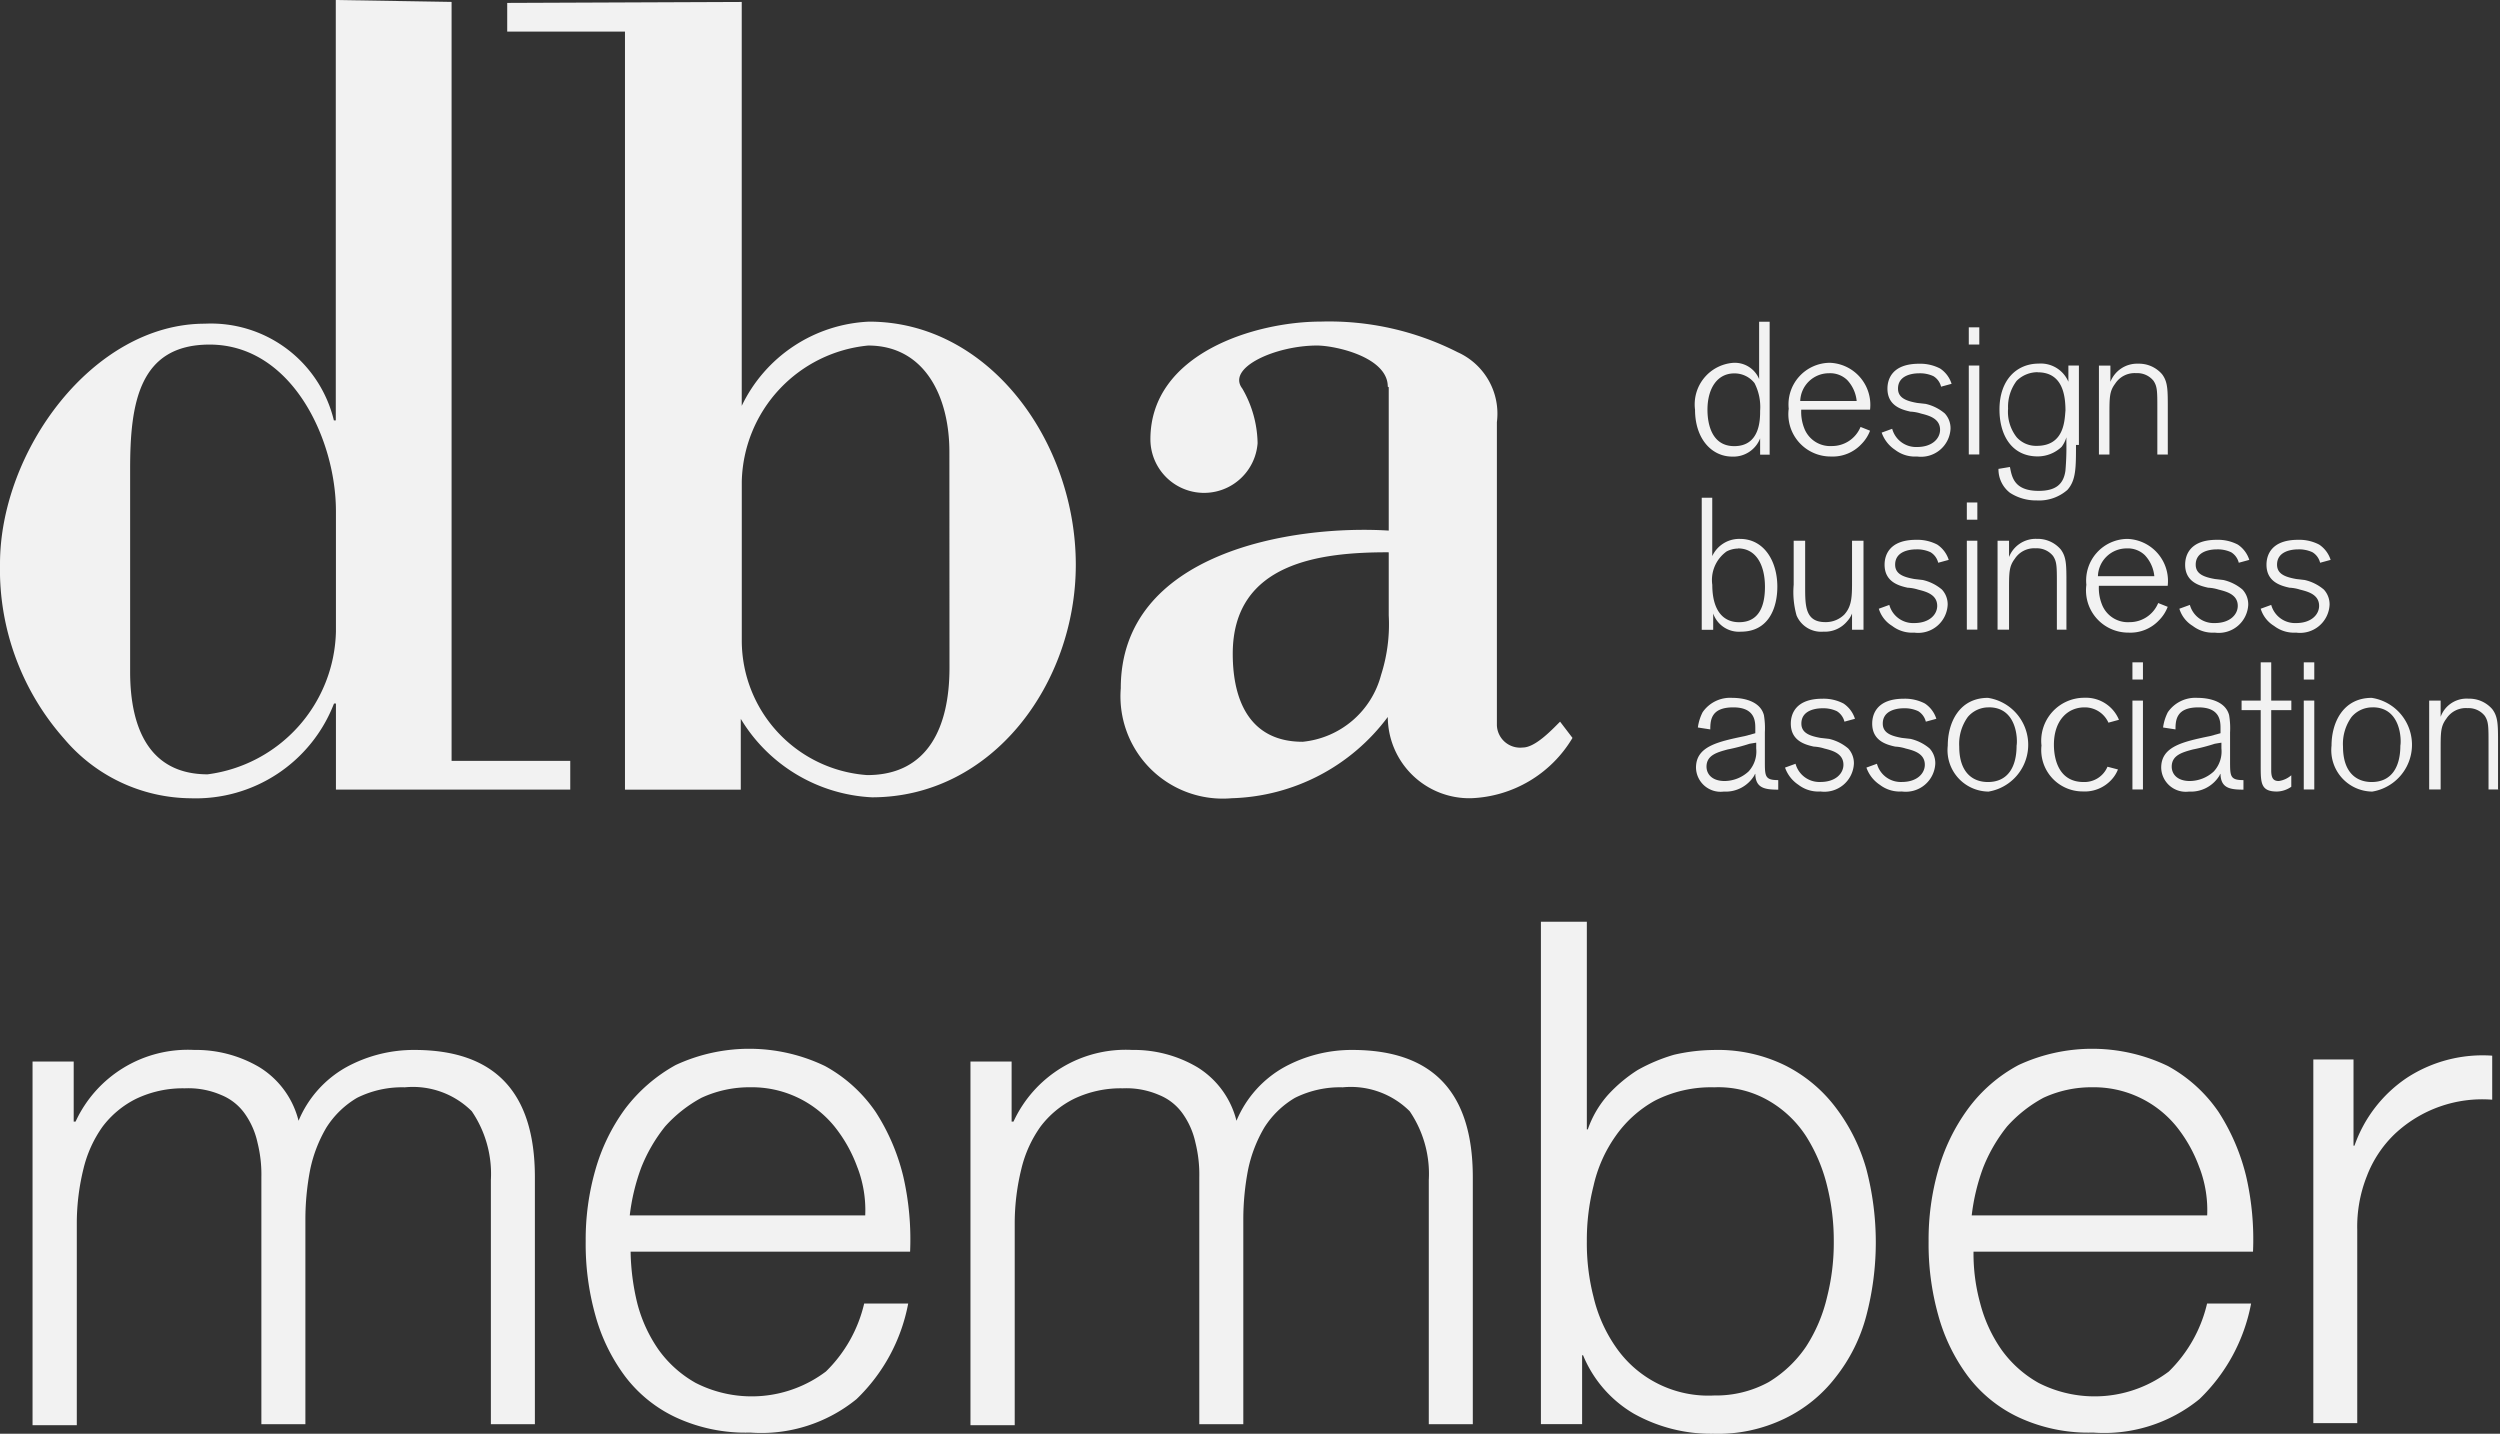
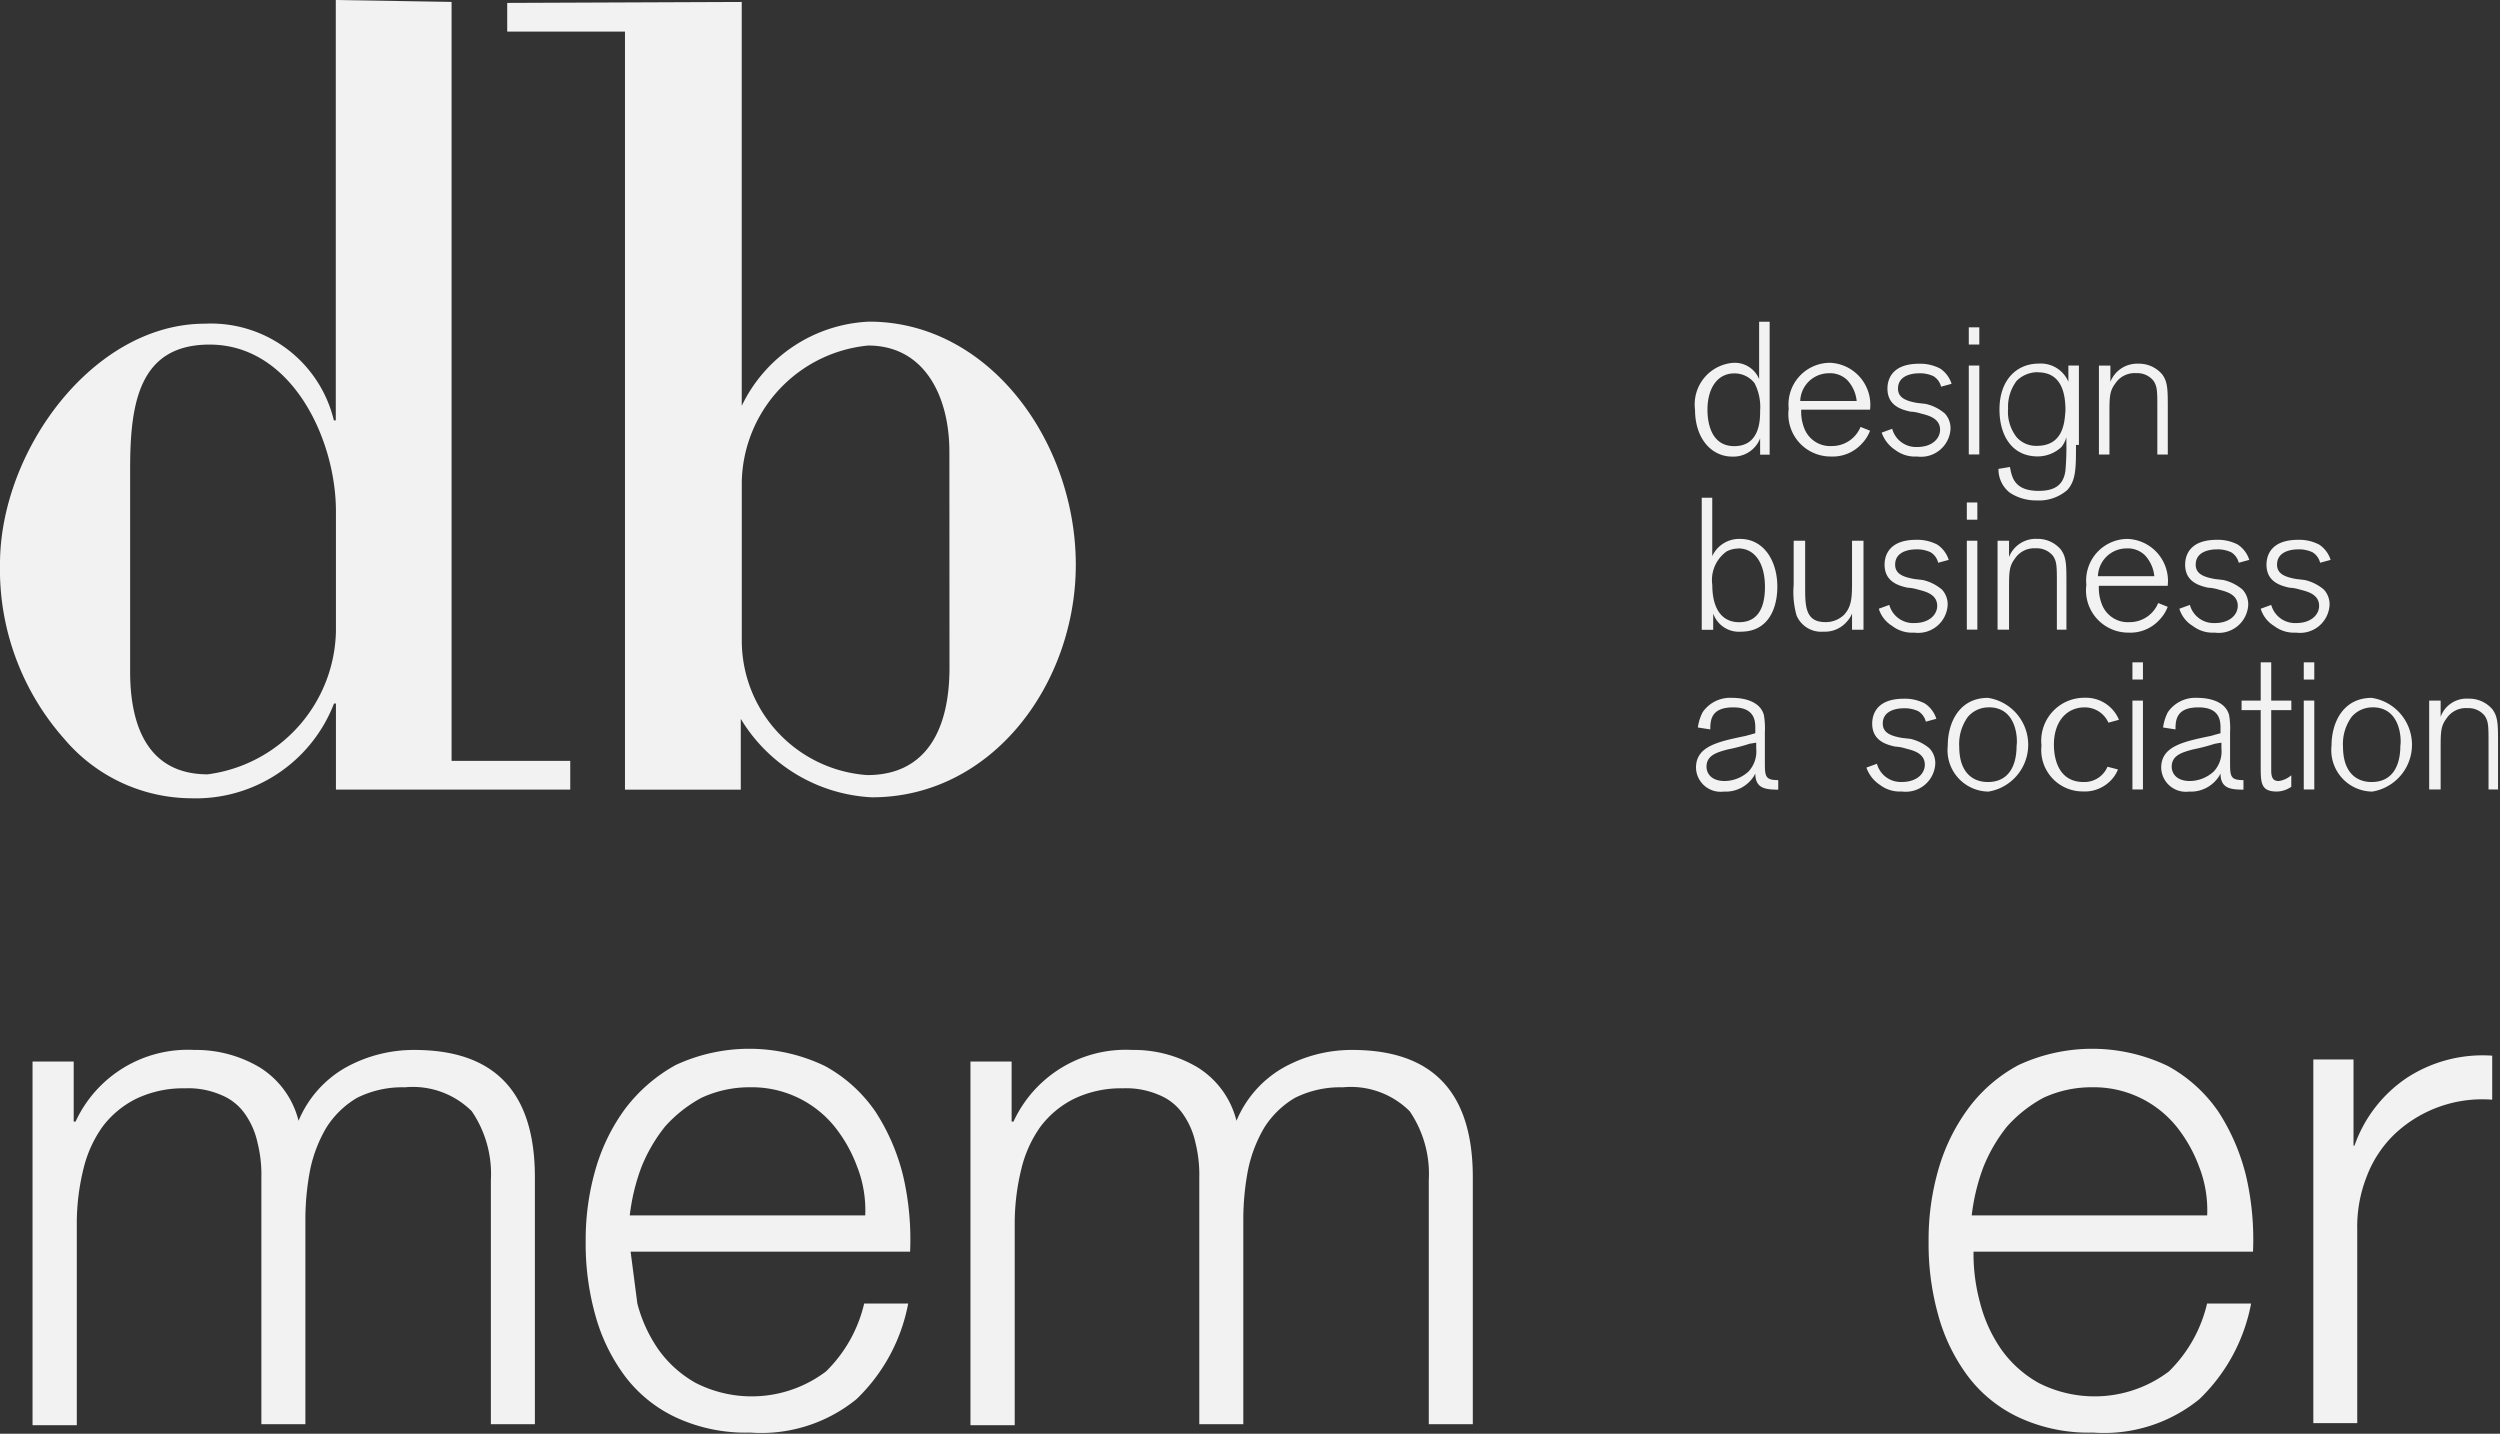
<svg xmlns="http://www.w3.org/2000/svg" id="Group_6777" data-name="Group 6777" width="52.31" height="30" viewBox="0 0 52.31 30">
  <rect x="0" y="0" width="52.31" height="30" fill="#333333" stroke="none" />
  <path id="Path_2615" data-name="Path 2615" d="M86.961,205.92V207.2H87a2.585,2.585,0,0,1,2.483-1.5,2.612,2.612,0,0,1,1.362.36,1.837,1.837,0,0,1,.821,1.122,2.293,2.293,0,0,1,1-1.122,2.942,2.942,0,0,1,1.422-.36c1.682,0,2.523.881,2.523,2.664v5.167h-.921v-5.107a2.33,2.33,0,0,0-.4-1.442,1.746,1.746,0,0,0-1.4-.5,2.116,2.116,0,0,0-1,.22,1.9,1.9,0,0,0-.641.621,2.886,2.886,0,0,0-.34.881,5.519,5.519,0,0,0-.1,1.021v4.306h-.921v-5.167a2.743,2.743,0,0,0-.08-.721,1.654,1.654,0,0,0-.26-.6,1.118,1.118,0,0,0-.5-.4,1.723,1.723,0,0,0-.761-.14,2.263,2.263,0,0,0-1.021.22,1.986,1.986,0,0,0-.7.581,2.535,2.535,0,0,0-.4.881,4.769,4.769,0,0,0-.14,1.121v4.246H86.1v-7.61h.861Z" transform="translate(-85.419 -183.731)" fill="#f2f2f2" />
-   <path id="Path_2616" data-name="Path 2616" d="M144.981,210.927a3.019,3.019,0,0,0,.441.961,2.4,2.4,0,0,0,.781.7,2.579,2.579,0,0,0,2.724-.24,2.917,2.917,0,0,0,.8-1.422h.921a3.73,3.73,0,0,1-1.081,2,3.153,3.153,0,0,1-2.223.7,3.455,3.455,0,0,1-1.562-.32,2.84,2.84,0,0,1-1.061-.861,3.819,3.819,0,0,1-.621-1.282,5.519,5.519,0,0,1-.2-1.542,5.292,5.292,0,0,1,.2-1.482,4.012,4.012,0,0,1,.621-1.282,3.366,3.366,0,0,1,1.061-.921,3.657,3.657,0,0,1,3.124.02,3.063,3.063,0,0,1,1.061.961,4.372,4.372,0,0,1,.581,1.362,5.9,5.9,0,0,1,.14,1.562h-5.848A4.848,4.848,0,0,0,144.981,210.927Zm4.606-2.844a2.993,2.993,0,0,0-.481-.861,2.227,2.227,0,0,0-1.762-.821,2.39,2.39,0,0,0-1.021.22,2.807,2.807,0,0,0-.761.6,3.345,3.345,0,0,0-.5.861,4.3,4.3,0,0,0-.24,1h4.927A2.5,2.5,0,0,0,149.588,208.083Z" transform="translate(-131.645 -183.651)" fill="#f2f2f2" />
+   <path id="Path_2616" data-name="Path 2616" d="M144.981,210.927a3.019,3.019,0,0,0,.441.961,2.4,2.4,0,0,0,.781.7,2.579,2.579,0,0,0,2.724-.24,2.917,2.917,0,0,0,.8-1.422h.921a3.73,3.73,0,0,1-1.081,2,3.153,3.153,0,0,1-2.223.7,3.455,3.455,0,0,1-1.562-.32,2.84,2.84,0,0,1-1.061-.861,3.819,3.819,0,0,1-.621-1.282,5.519,5.519,0,0,1-.2-1.542,5.292,5.292,0,0,1,.2-1.482,4.012,4.012,0,0,1,.621-1.282,3.366,3.366,0,0,1,1.061-.921,3.657,3.657,0,0,1,3.124.02,3.063,3.063,0,0,1,1.061.961,4.372,4.372,0,0,1,.581,1.362,5.9,5.9,0,0,1,.14,1.562h-5.848Zm4.606-2.844a2.993,2.993,0,0,0-.481-.861,2.227,2.227,0,0,0-1.762-.821,2.39,2.39,0,0,0-1.021.22,2.807,2.807,0,0,0-.761.6,3.345,3.345,0,0,0-.5.861,4.3,4.3,0,0,0-.24,1h4.927A2.5,2.5,0,0,0,149.588,208.083Z" transform="translate(-131.645 -183.651)" fill="#f2f2f2" />
  <path id="Path_2617" data-name="Path 2617" d="M184.961,205.92V207.2H185a2.585,2.585,0,0,1,2.483-1.5,2.612,2.612,0,0,1,1.362.36,1.837,1.837,0,0,1,.821,1.122,2.293,2.293,0,0,1,1-1.122,2.942,2.942,0,0,1,1.422-.36c1.682,0,2.523.881,2.523,2.664v5.167h-.921v-5.107a2.33,2.33,0,0,0-.4-1.442,1.746,1.746,0,0,0-1.4-.5,2.116,2.116,0,0,0-1,.22,1.9,1.9,0,0,0-.641.621,2.888,2.888,0,0,0-.34.881,5.519,5.519,0,0,0-.1,1.021v4.306h-.921v-5.167a2.745,2.745,0,0,0-.08-.721,1.654,1.654,0,0,0-.26-.6,1.117,1.117,0,0,0-.5-.4,1.723,1.723,0,0,0-.761-.14,2.263,2.263,0,0,0-1.021.22,1.985,1.985,0,0,0-.7.581,2.534,2.534,0,0,0-.4.881,4.77,4.77,0,0,0-.14,1.121v4.246H184.1v-7.61h.861Z" transform="translate(-163.794 -183.731)" fill="#f2f2f2" />
-   <path id="Path_2618" data-name="Path 2618" d="M244.661,192.2v4.366h.02a2.139,2.139,0,0,1,.421-.721,3.063,3.063,0,0,1,.621-.521,3.611,3.611,0,0,1,.761-.32,3.836,3.836,0,0,1,.821-.1,3.2,3.2,0,0,1,1.5.32,3.021,3.021,0,0,1,1.061.881,3.854,3.854,0,0,1,.641,1.282,6.038,6.038,0,0,1,0,3.084,3.511,3.511,0,0,1-.641,1.282,2.967,2.967,0,0,1-1.061.861,3.2,3.2,0,0,1-1.5.32,3.307,3.307,0,0,1-1.662-.421,2.532,2.532,0,0,1-1.061-1.222h-.02v1.442H243.7V192.22h.961Zm5.027,5.547a3.474,3.474,0,0,0-.441-1.041,2.306,2.306,0,0,0-.781-.741,2.1,2.1,0,0,0-1.141-.28,2.586,2.586,0,0,0-1.242.28,2.454,2.454,0,0,0-.821.741,2.9,2.9,0,0,0-.461,1.041,4.608,4.608,0,0,0-.14,1.162,4.5,4.5,0,0,0,.14,1.162,3.063,3.063,0,0,0,.461,1.041,2.349,2.349,0,0,0,2.063,1.021,2.294,2.294,0,0,0,1.141-.28,2.515,2.515,0,0,0,.781-.741,3.268,3.268,0,0,0,.441-1.041,4.608,4.608,0,0,0,.14-1.162A4.72,4.72,0,0,0,249.688,197.747Z" transform="translate(-211.458 -172.934)" fill="#f2f2f2" />
  <path id="Path_2619" data-name="Path 2619" d="M285.281,210.927a3.015,3.015,0,0,0,.441.961,2.4,2.4,0,0,0,.781.7,2.579,2.579,0,0,0,2.724-.24,2.917,2.917,0,0,0,.8-1.422h.921a3.73,3.73,0,0,1-1.081,2,3.154,3.154,0,0,1-2.223.7,3.455,3.455,0,0,1-1.562-.32,2.84,2.84,0,0,1-1.061-.861,3.818,3.818,0,0,1-.621-1.282,5.517,5.517,0,0,1-.2-1.542,5.29,5.29,0,0,1,.2-1.482,4.012,4.012,0,0,1,.621-1.282,3.161,3.161,0,0,1,1.061-.921,3.657,3.657,0,0,1,3.124.02,3.063,3.063,0,0,1,1.061.961,4.374,4.374,0,0,1,.581,1.362,5.9,5.9,0,0,1,.14,1.562h-5.848A3.908,3.908,0,0,0,285.281,210.927Zm4.586-2.844a2.993,2.993,0,0,0-.481-.861,2.227,2.227,0,0,0-1.762-.821,2.39,2.39,0,0,0-1.021.22,2.807,2.807,0,0,0-.761.6,3.343,3.343,0,0,0-.5.861,4.3,4.3,0,0,0-.24,1h4.927A2.5,2.5,0,0,0,289.868,208.083Z" transform="translate(-243.846 -183.651)" fill="#f2f2f2" />
  <path id="Path_2620" data-name="Path 2620" d="M325.241,206.393v1.782h.02a2.837,2.837,0,0,1,1.1-1.422,2.9,2.9,0,0,1,1.782-.461v.921a2.673,2.673,0,0,0-2.043.721,2.417,2.417,0,0,0-.581.881,2.869,2.869,0,0,0-.2,1.121v4.045H324.4v-7.61h.841Z" transform="translate(-275.996 -184.203)" fill="#f2f2f2" />
  <path id="Path_2621" data-name="Path 2621" d="M261.382,132.384h-.22v-.34a.6.6,0,0,1-.581.381c-.441,0-.781-.381-.781-.981a.871.871,0,0,1,.8-.981.55.55,0,0,1,.541.34v-1.2h.22v2.784Zm-.34-1.5a.531.531,0,0,0-.421-.2c-.36,0-.561.32-.561.761,0,.28.08.761.561.761.541,0,.541-.561.541-.741A1.092,1.092,0,0,0,261.042,130.882Z" transform="translate(-224.333 -122.871)" fill="#f2f2f2" />
  <path id="Path_2622" data-name="Path 2622" d="M271.3,135.322a.8.8,0,0,1-.18.28.822.822,0,0,1-.641.26.884.884,0,0,1-.881-1,.871.871,0,0,1,.861-.961.88.88,0,0,1,.841.981H269.86a.934.934,0,0,0,.06.381.581.581,0,0,0,.581.38.645.645,0,0,0,.6-.4Zm-.28-.621a.745.745,0,0,0-.2-.441.513.513,0,0,0-.381-.14.6.6,0,0,0-.6.581Z" transform="translate(-232.171 -126.31)" fill="#f2f2f2" />
  <path id="Path_2623" data-name="Path 2623" d="M280.221,134.841a.944.944,0,0,1,.4.2.455.455,0,0,1,.12.32.618.618,0,0,1-.7.581.685.685,0,0,1-.461-.14.714.714,0,0,1-.28-.36l.22-.08a.517.517,0,0,0,.521.381c.32,0,.481-.18.481-.36,0-.24-.24-.3-.4-.34a.85.85,0,0,0-.22-.04c-.18-.04-.481-.12-.481-.481,0-.2.1-.521.661-.521a.9.9,0,0,1,.441.1.6.6,0,0,1,.24.32l-.22.06a.356.356,0,0,0-.16-.22.669.669,0,0,0-.3-.06c-.14,0-.441.04-.441.32,0,.2.18.26.4.3Z" transform="translate(-239.928 -126.39)" fill="#f2f2f2" />
  <path id="Path_2624" data-name="Path 2624" d="M288.62,130.56h-.22v-.36h.22Zm0,2.3h-.22V131h.22Z" transform="translate(-247.205 -123.351)" fill="#f2f2f2" />
  <path id="Path_2625" data-name="Path 2625" d="M293.122,135.7c0,.481,0,.741-.18.941a.9.9,0,0,1-.641.22,1,1,0,0,1-.561-.16.62.62,0,0,1-.24-.5l.24-.04c.04.2.08.5.6.5.361,0,.521-.14.561-.421a5.826,5.826,0,0,0,.02-.6v-.1a.618.618,0,0,1-.1.2.729.729,0,0,1-.5.2c-.541,0-.8-.441-.8-.981,0-.621.361-.961.821-.961a.627.627,0,0,1,.621.38v-.34h.22V135.7Zm-.8-1.522a.621.621,0,0,0-.441.18.9.9,0,0,0-.18.581.862.862,0,0,0,.18.6.543.543,0,0,0,.421.18c.581,0,.581-.541.6-.741C292.9,134.7,292.862,134.18,292.321,134.18Z" transform="translate(-249.684 -126.39)" fill="#f2f2f2" />
  <path id="Path_2626" data-name="Path 2626" d="M303.462,135.9h-.24v-.961c0-.36,0-.461-.08-.581a.434.434,0,0,0-.361-.16.483.483,0,0,0-.441.22c-.12.16-.12.28-.12.661v.821H302V134.04h.24v.34a.6.6,0,0,1,.581-.38.637.637,0,0,1,.5.22c.12.16.12.32.12.721v.961Z" transform="translate(-258.082 -126.39)" fill="#f2f2f2" />
  <path id="Path_2627" data-name="Path 2627" d="M260.72,150.764h-.22V148h.22v1.222a.622.622,0,0,1,.581-.36c.5,0,.781.461.781,1,0,.441-.18.941-.761.941a.569.569,0,0,1-.581-.38v.34Zm.541-1.7a.534.534,0,0,0-.24.06.734.734,0,0,0-.3.7c0,.5.2.781.561.781.441,0,.541-.38.541-.741C261.822,149.382,261.621,149.061,261.261,149.061Z" transform="translate(-224.893 -137.586)" fill="#f2f2f2" />
  <path id="Path_2628" data-name="Path 2628" d="M271.562,154.362h-.24v-.34a.5.5,0,0,1-.1.16.606.606,0,0,1-.5.22.558.558,0,0,1-.561-.34,1.8,1.8,0,0,1-.06-.641V152.5h.24v.961c0,.4,0,.741.421.741a.548.548,0,0,0,.4-.16c.16-.18.16-.381.16-.721V152.5h.24Z" transform="translate(-232.57 -141.185)" fill="#f2f2f2" />
  <path id="Path_2629" data-name="Path 2629" d="M279.921,153.241a.943.943,0,0,1,.4.2.455.455,0,0,1,.12.32.618.618,0,0,1-.7.581.685.685,0,0,1-.461-.14.639.639,0,0,1-.28-.36l.22-.08a.517.517,0,0,0,.521.38c.32,0,.481-.18.481-.36,0-.24-.24-.3-.4-.34a.85.85,0,0,0-.22-.04c-.18-.04-.481-.12-.481-.481,0-.2.1-.521.661-.521a.9.9,0,0,1,.441.1.6.6,0,0,1,.24.32l-.22.06a.356.356,0,0,0-.16-.22.668.668,0,0,0-.3-.06c-.14,0-.441.04-.441.32,0,.2.18.26.4.3Z" transform="translate(-239.688 -141.105)" fill="#f2f2f2" />
  <path id="Path_2630" data-name="Path 2630" d="M288.42,148.86h-.22v-.36h.22Zm0,2.3h-.22V149.3h.22Z" transform="translate(-247.046 -137.986)" fill="#f2f2f2" />
  <path id="Path_2631" data-name="Path 2631" d="M292.882,154.2h-.24v-.961c0-.36,0-.461-.08-.581a.434.434,0,0,0-.36-.16.483.483,0,0,0-.441.22c-.12.16-.12.28-.12.661v.821h-.24V152.34h.24v.34a.6.6,0,0,1,.581-.38.637.637,0,0,1,.5.22c.12.16.12.32.12.721v.961Z" transform="translate(-249.604 -141.025)" fill="#f2f2f2" />
  <path id="Path_2632" data-name="Path 2632" d="M302.4,153.722a.8.8,0,0,1-.18.28.822.822,0,0,1-.641.26.884.884,0,0,1-.881-1,.871.871,0,0,1,.861-.961.88.88,0,0,1,.841.981H300.96a.934.934,0,0,0,.06.38.581.581,0,0,0,.581.381.645.645,0,0,0,.6-.4Zm-.28-.641a.744.744,0,0,0-.2-.441.513.513,0,0,0-.38-.14.6.6,0,0,0-.6.581Z" transform="translate(-257.043 -141.025)" fill="#f2f2f2" />
  <path id="Path_2633" data-name="Path 2633" d="M311.321,153.241a.943.943,0,0,1,.4.2.455.455,0,0,1,.12.32.618.618,0,0,1-.7.581.685.685,0,0,1-.461-.14.639.639,0,0,1-.28-.36l.22-.08a.517.517,0,0,0,.521.38c.32,0,.481-.18.481-.36,0-.24-.24-.3-.4-.34a.85.85,0,0,0-.22-.04c-.18-.04-.481-.12-.481-.481,0-.2.1-.521.661-.521a.9.9,0,0,1,.441.1.6.6,0,0,1,.24.32l-.22.06a.356.356,0,0,0-.16-.22.668.668,0,0,0-.3-.06c-.14,0-.441.04-.441.32,0,.2.18.26.4.3Z" transform="translate(-264.799 -141.105)" fill="#f2f2f2" />
  <path id="Path_2634" data-name="Path 2634" d="M319.821,153.241a.943.943,0,0,1,.4.2.454.454,0,0,1,.12.32.618.618,0,0,1-.7.581.685.685,0,0,1-.461-.14.639.639,0,0,1-.28-.36l.22-.08a.517.517,0,0,0,.521.38c.32,0,.481-.18.481-.36,0-.24-.24-.3-.4-.34a.85.85,0,0,0-.22-.04c-.18-.04-.481-.12-.481-.481,0-.2.1-.521.661-.521a.9.9,0,0,1,.441.1.6.6,0,0,1,.24.32l-.22.06a.356.356,0,0,0-.16-.22.668.668,0,0,0-.3-.06c-.14,0-.441.04-.441.32,0,.2.18.26.4.3Z" transform="translate(-271.597 -141.105)" fill="#f2f2f2" />
  <path id="Path_2635" data-name="Path 2635" d="M261.642,170.823c-.28,0-.481-.02-.5-.3v-.04c0,.02-.02.02-.02.04a.7.7,0,0,1-.641.34.515.515,0,0,1-.581-.5c0-.441.441-.541,1.021-.661l.22-.06v-.1c0-.14,0-.441-.461-.441s-.481.26-.481.461l-.26-.04a.99.99,0,0,1,.1-.32.7.7,0,0,1,.621-.3c.22,0,.581.06.661.361a1.632,1.632,0,0,1,.02.36v.6c0,.32,0,.4.28.4v.2Zm-.5-.981-.12.02a3.97,3.97,0,0,1-.461.12c-.22.06-.441.12-.441.36,0,.14.1.3.38.3a.749.749,0,0,0,.5-.2.615.615,0,0,0,.16-.481v-.12Z" transform="translate(-224.413 -154.3)" fill="#f2f2f2" />
-   <path id="Path_2636" data-name="Path 2636" d="M270.121,169.841a.943.943,0,0,1,.4.2.455.455,0,0,1,.12.32.618.618,0,0,1-.7.581.685.685,0,0,1-.461-.14.713.713,0,0,1-.28-.36l.22-.08a.517.517,0,0,0,.521.381c.32,0,.481-.18.481-.36,0-.24-.24-.3-.4-.34a.853.853,0,0,0-.22-.04c-.18-.04-.481-.12-.481-.481,0-.2.1-.521.661-.521a.9.9,0,0,1,.441.1.6.6,0,0,1,.24.32l-.22.06a.356.356,0,0,0-.16-.22.669.669,0,0,0-.3-.06c-.14,0-.441.04-.441.32,0,.2.18.26.4.3Z" transform="translate(-231.85 -154.381)" fill="#f2f2f2" />
  <path id="Path_2637" data-name="Path 2637" d="M278.621,169.841a.944.944,0,0,1,.4.2.455.455,0,0,1,.12.32.618.618,0,0,1-.7.581.685.685,0,0,1-.461-.14.713.713,0,0,1-.28-.36l.22-.08a.517.517,0,0,0,.521.381c.32,0,.481-.18.481-.36,0-.24-.24-.3-.4-.34a.852.852,0,0,0-.22-.04c-.18-.04-.481-.12-.481-.481,0-.2.1-.521.661-.521a.9.9,0,0,1,.441.1.6.6,0,0,1,.24.32l-.22.06a.356.356,0,0,0-.16-.22.668.668,0,0,0-.3-.06c-.14,0-.441.04-.441.32,0,.2.18.26.4.3Z" transform="translate(-238.647 -154.381)" fill="#f2f2f2" />
  <path id="Path_2638" data-name="Path 2638" d="M287.041,170.863a.866.866,0,0,1-.841-.961c0-.481.24-1,.841-1a.993.993,0,0,1,0,1.963Zm.02-1.762a.568.568,0,0,0-.441.2.963.963,0,0,0-.18.621c0,.541.28.741.6.741.421,0,.6-.32.6-.761C287.662,169.8,287.662,169.1,287.061,169.1Z" transform="translate(-245.445 -154.3)" fill="#f2f2f2" />
  <path id="Path_2639" data-name="Path 2639" d="M297.6,170.4a.677.677,0,0,1-.14.22.757.757,0,0,1-.6.24A.866.866,0,0,1,296,169.9a.9.9,0,0,1,.9-1,.746.746,0,0,1,.721.461l-.22.06a.542.542,0,0,0-.5-.32c-.36,0-.641.28-.641.781,0,.3.1.781.621.781a.523.523,0,0,0,.5-.32Z" transform="translate(-253.284 -154.3)" fill="#f2f2f2" />
  <path id="Path_2640" data-name="Path 2640" d="M305.72,165.56h-.22v-.36h.22Zm0,2.3h-.22V166h.22Z" transform="translate(-260.881 -151.341)" fill="#f2f2f2" />
  <path id="Path_2641" data-name="Path 2641" d="M310.242,170.823c-.28,0-.481-.02-.5-.3v-.04c0,.02-.02.02-.02.04a.7.7,0,0,1-.641.34.515.515,0,0,1-.581-.5c0-.441.441-.541,1.021-.661l.22-.06v-.1c0-.14,0-.441-.461-.441s-.481.26-.481.461l-.26-.04a.988.988,0,0,1,.1-.32.7.7,0,0,1,.621-.3c.22,0,.581.06.661.361a1.637,1.637,0,0,1,.02.36v.6c0,.32,0,.4.28.4v.2Zm-.5-.981-.12.02a3.967,3.967,0,0,1-.461.12c-.22.06-.441.12-.441.36,0,.14.1.3.38.3a.749.749,0,0,0,.5-.2.615.615,0,0,0,.16-.481v-.12Z" transform="translate(-263.279 -154.3)" fill="#f2f2f2" />
  <path id="Path_2642" data-name="Path 2642" d="M317.521,167.463c0,.18.06.22.16.22a.511.511,0,0,0,.26-.12v.24a.54.54,0,0,1-.3.1c-.34,0-.34-.18-.34-.541V166.2h-.4V166h.4v-.8h.22v.8h.421v.2h-.421Z" transform="translate(-269.998 -151.341)" fill="#f2f2f2" />
  <path id="Path_2643" data-name="Path 2643" d="M323.62,165.56h-.22v-.36h.22Zm0,2.3h-.22V166h.22Z" transform="translate(-275.196 -151.341)" fill="#f2f2f2" />
  <path id="Path_2644" data-name="Path 2644" d="M327.141,170.863a.866.866,0,0,1-.841-.961c0-.481.24-1,.841-1a.993.993,0,0,1,0,1.963Zm.02-1.762a.568.568,0,0,0-.441.2.962.962,0,0,0-.18.621c0,.541.28.741.6.741.42,0,.6-.32.6-.761C327.762,169.8,327.762,169.1,327.161,169.1Z" transform="translate(-277.515 -154.3)" fill="#f2f2f2" />
  <path id="Path_2645" data-name="Path 2645" d="M337.982,170.9h-.24v-.961c0-.36,0-.461-.08-.581a.434.434,0,0,0-.361-.16.483.483,0,0,0-.441.22c-.12.16-.12.28-.12.661v.821h-.24V169.04h.24v.34a.576.576,0,0,1,.581-.38.637.637,0,0,1,.5.22c.12.16.12.32.12.721v.961Z" transform="translate(-285.672 -154.381)" fill="#f2f2f2" />
  <path id="Path_2646" data-name="Path 2646" d="M89.729,110.72h-.04a3.1,3.1,0,0,1-3,1.983,3.5,3.5,0,0,1-2.644-1.242A5.344,5.344,0,0,1,82.7,107.8c0-2.363,1.943-5.027,4.286-5.027a2.645,2.645,0,0,1,2.7,2.023h.04V96l2.423.04v15.881h2.483v.6H89.729Zm-4.306-.661c0,1.142.381,2.143,1.622,2.143a3.085,3.085,0,0,0,2.684-2.984v-2.523c0-1.5-.921-3.485-2.644-3.485-1.482,0-1.662,1.242-1.662,2.6Z" transform="translate(-82.7 -96)" fill="#f2f2f2" />
  <path id="Path_2647" data-name="Path 2647" d="M138.183,96.821H135.7v-.6l4.907-.02v8.451a3.106,3.106,0,0,1,2.664-1.762c2.523,0,4.326,2.523,4.326,5.087,0,2.483-1.742,4.866-4.266,4.866a3.4,3.4,0,0,1-2.744-1.642v1.482h-2.423V96.821Zm6.769,8.792c0-1.162-.521-2.223-1.7-2.223a2.926,2.926,0,0,0-2.644,2.844v3.344a2.823,2.823,0,0,0,2.624,2.8c1.282,0,1.722-1.021,1.722-2.243Z" transform="translate(-125.087 -96.16)" fill="#f2f2f2" />
-   <path id="Path_2648" data-name="Path 2648" d="M205.387,130.962c0-.621-1.1-.861-1.482-.861-.861,0-1.9.461-1.562.9a2.347,2.347,0,0,1,.32,1.142,1.123,1.123,0,0,1-2.243-.08c0-1.8,2.2-2.463,3.565-2.463a5.94,5.94,0,0,1,2.864.641,1.409,1.409,0,0,1,.821,1.462v6.348a.487.487,0,0,0,.541.461c.26,0,.6-.36.781-.541l.26.34a2.581,2.581,0,0,1-2.123,1.262,1.707,1.707,0,0,1-1.742-1.7,4.218,4.218,0,0,1-3.264,1.7,2.14,2.14,0,0,1-2.323-2.3c0-2.844,3.585-3.425,5.607-3.3v-3Zm0,3.465c-1.382,0-3.244.2-3.244,2.123,0,1.041.4,1.842,1.462,1.842a1.887,1.887,0,0,0,1.642-1.4,3.461,3.461,0,0,0,.16-1.242v-1.322Z" transform="translate(-176.349 -122.871)" fill="#f2f2f2" />
</svg>